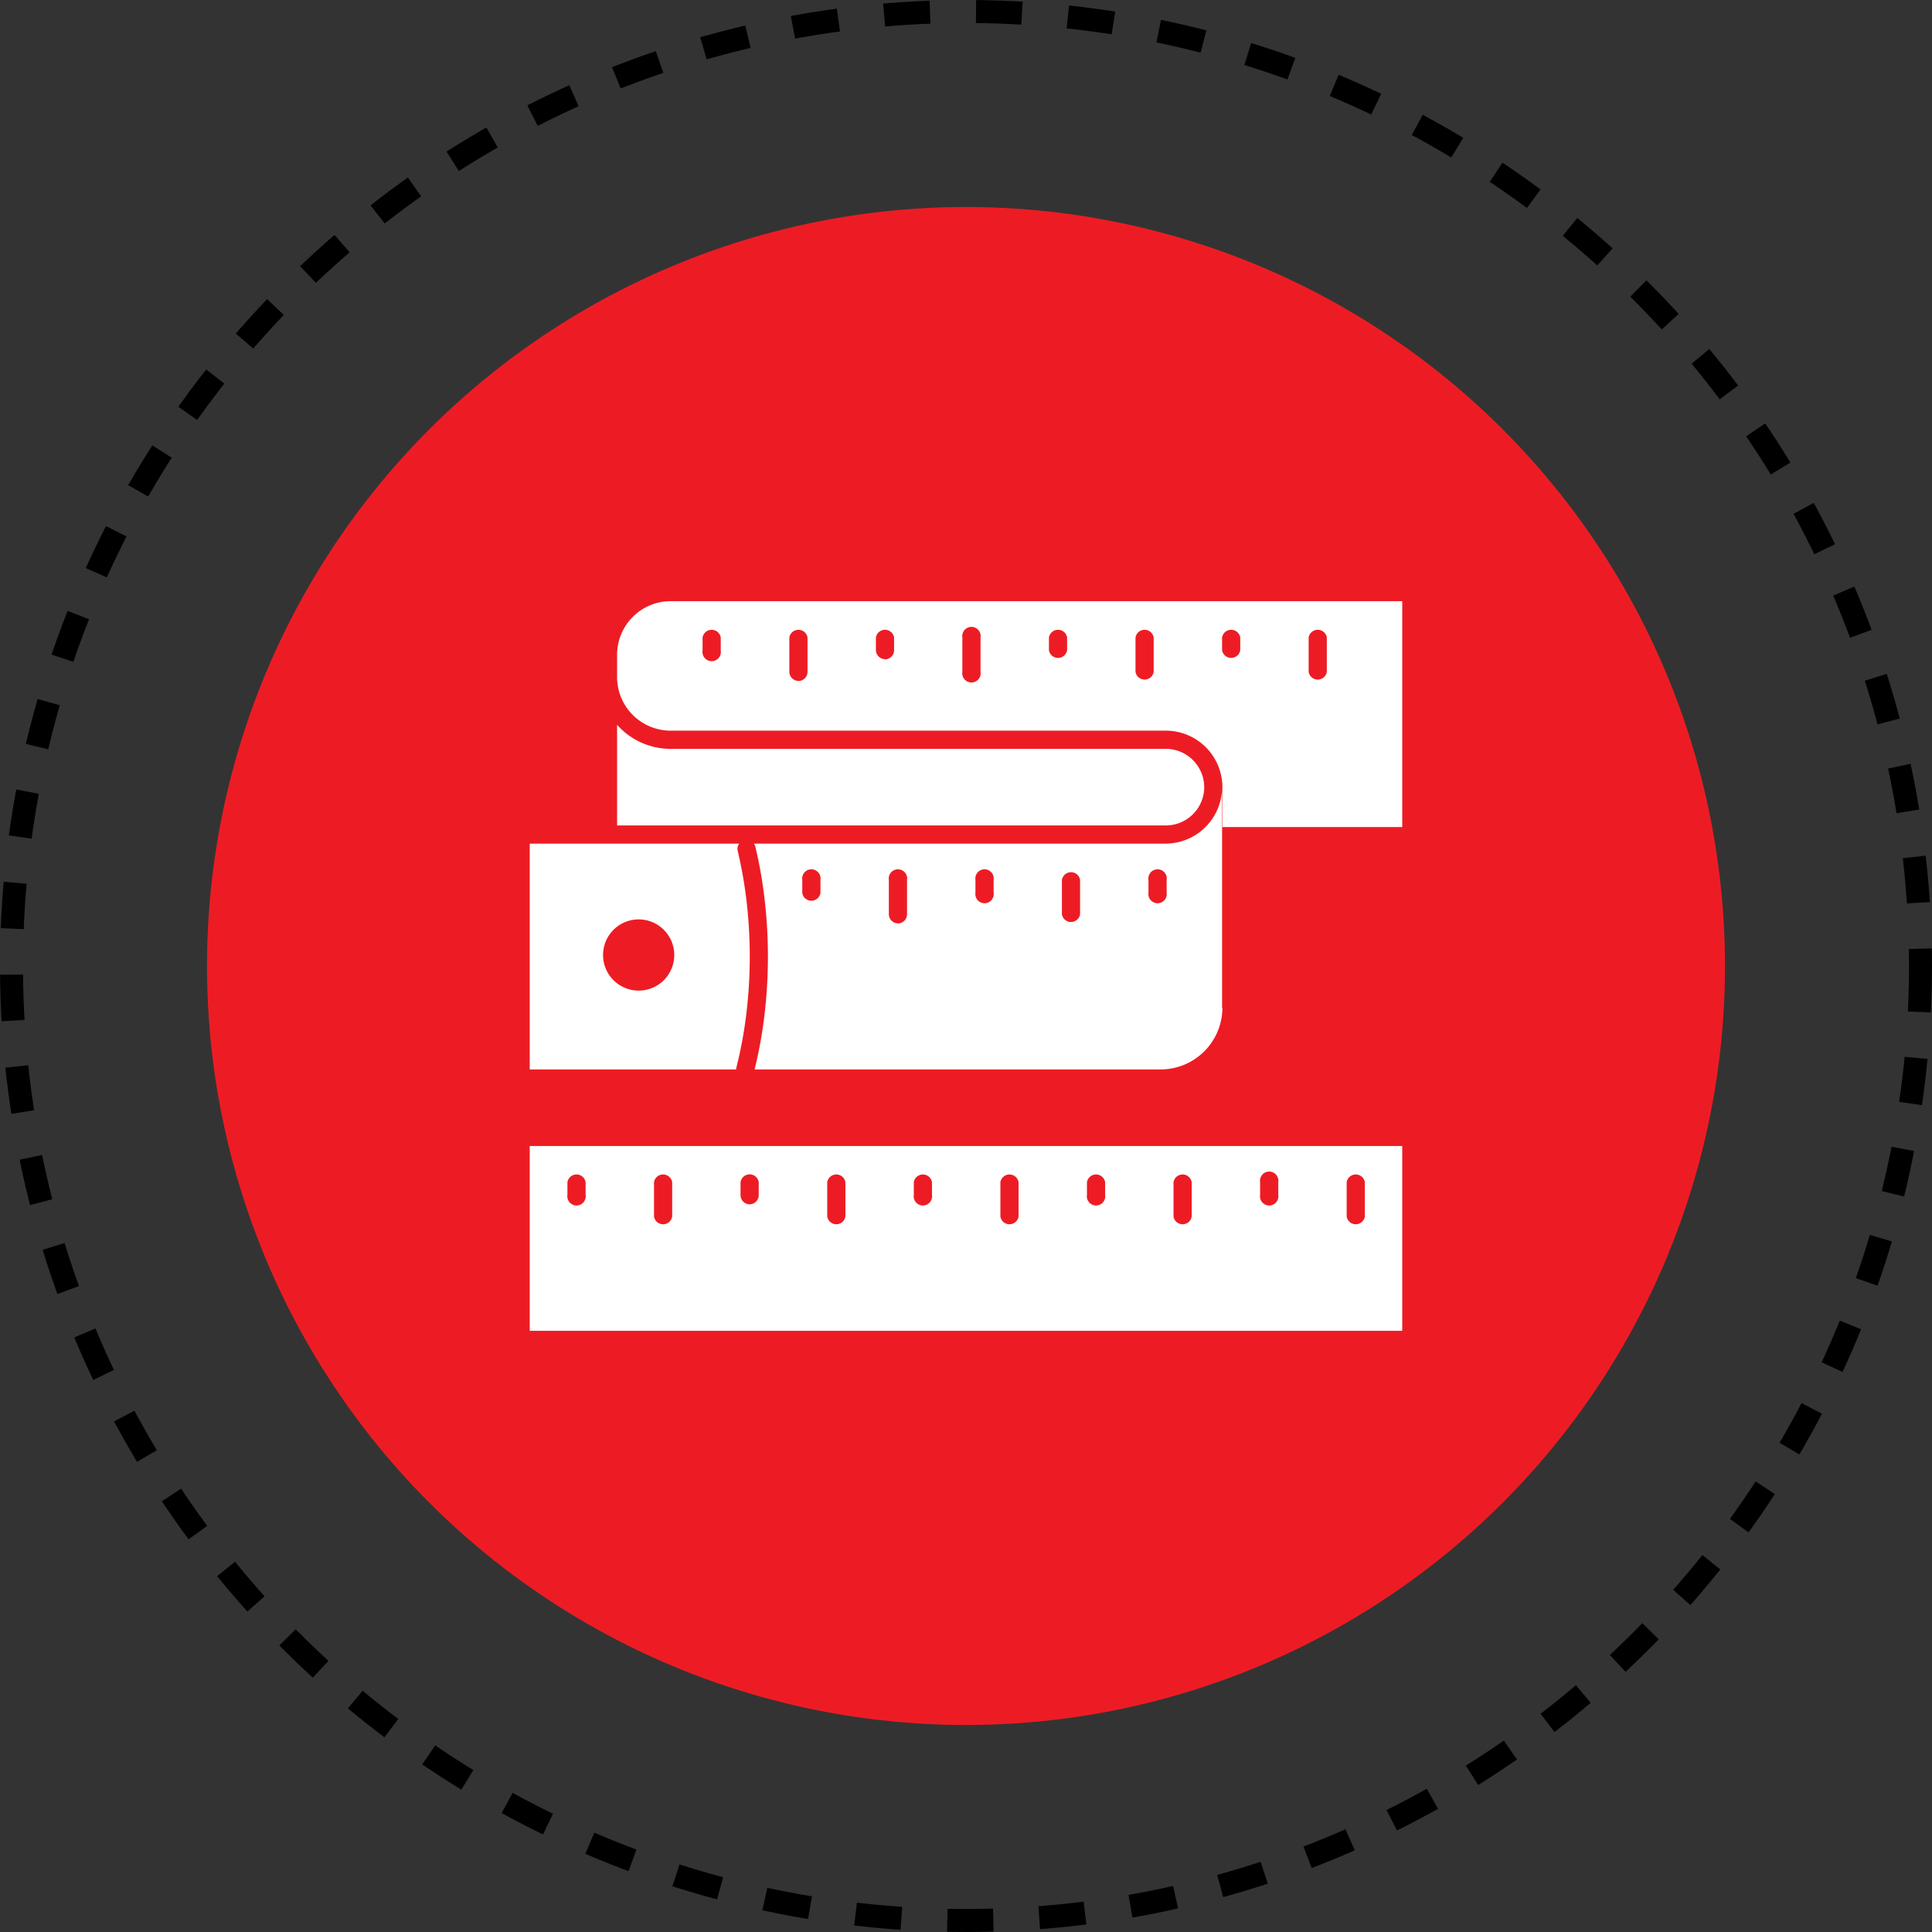
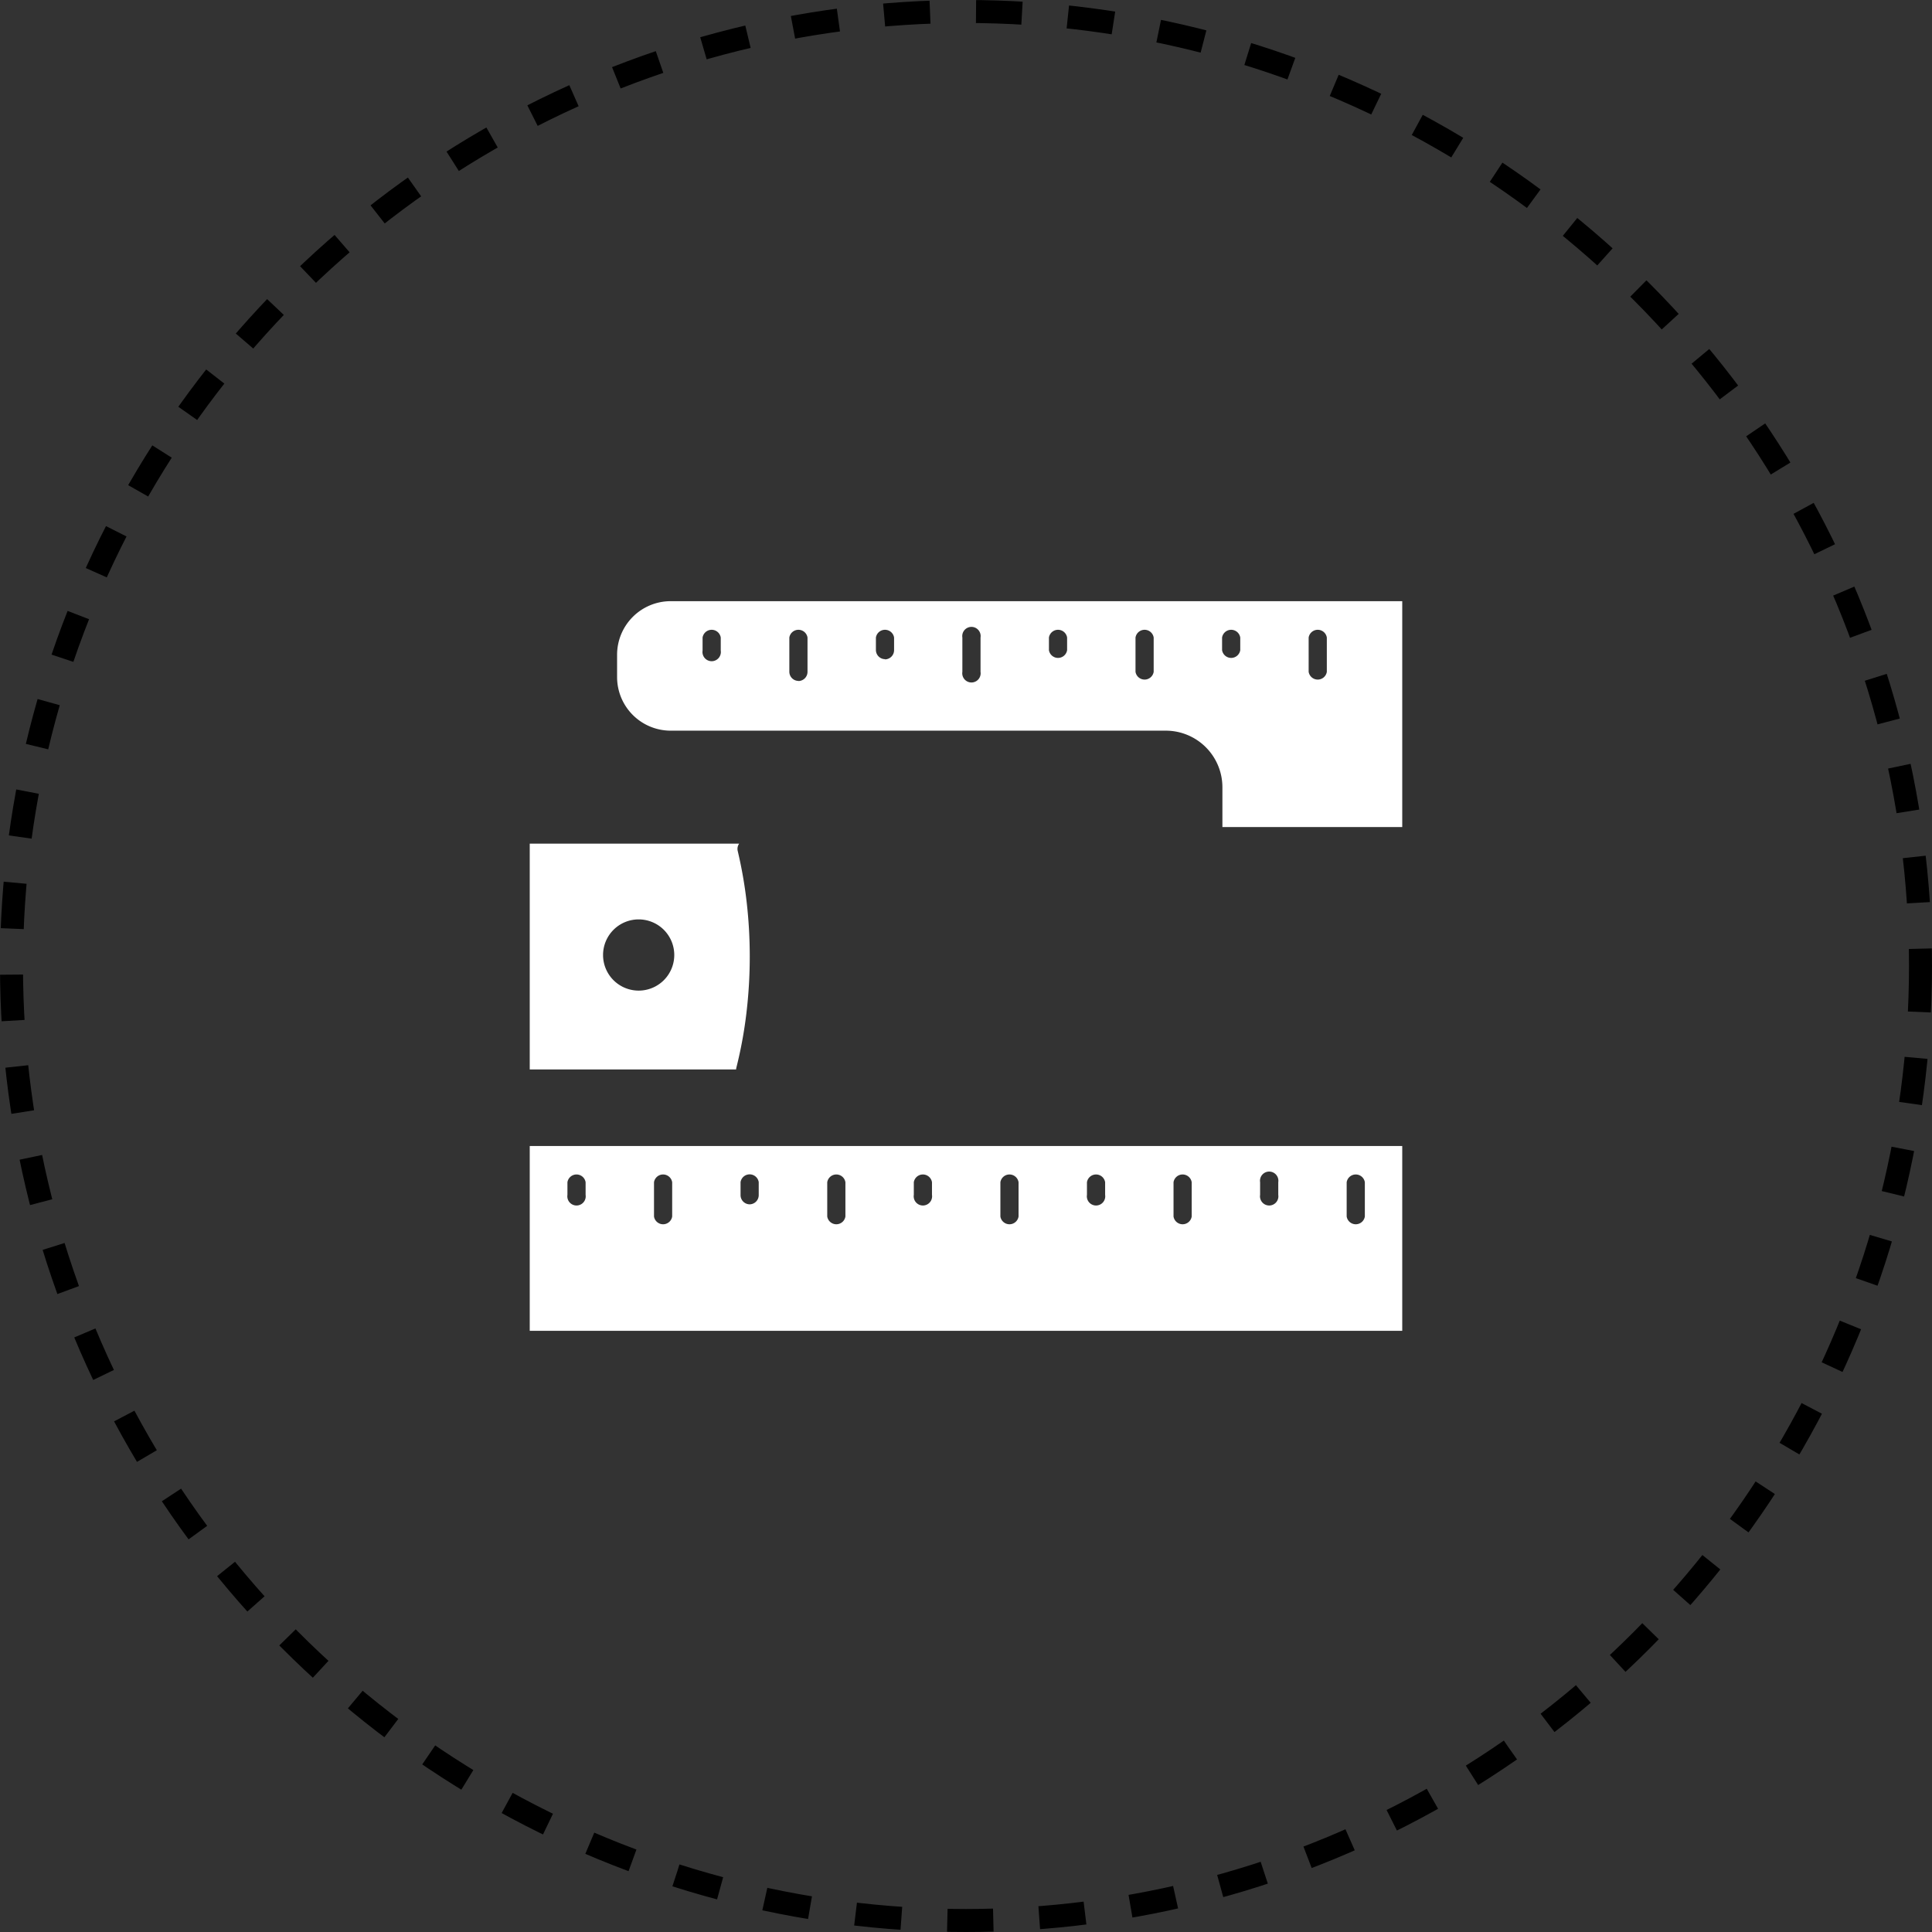
<svg xmlns="http://www.w3.org/2000/svg" width="84" height="84" viewBox="0 0 84 84">
  <rect x="0" y="0" width="84" height="84" fill="#333333" stroke="none" />
  <defs>
    <clipPath id="clip-path">
      <rect id="Rectangle_259" data-name="Rectangle 259" width="37.935" height="31.724" fill="#fff" />
    </clipPath>
  </defs>
  <g id="Group_34" data-name="Group 34" transform="translate(-525 1342)">
-     <circle id="Ellipse_140" data-name="Ellipse 140" cx="33" cy="33" r="33" transform="translate(534 -1333)" fill="#ed1c24" />
    <g id="Ellipse_145" data-name="Ellipse 145" transform="translate(525 -1342)" fill="none" stroke="#000" stroke-width="1" stroke-dasharray="2">
      <circle cx="42" cy="42" r="42" stroke="none" />
      <circle cx="42" cy="42" r="41.5" fill="none" />
    </g>
    <g id="Group_29" data-name="Group 29" transform="translate(548.032 -1315.862)">
      <g id="Group_23" data-name="Group 23" clip-path="url(#clip-path)">
        <path id="Path_1635" data-name="Path 1635" d="M37.935,120.326H0v-8.035H37.935Zm-28.379-5.5a.4.4,0,0,0,.4-.4v-.566a.4.4,0,0,0-.79,0v.566a.4.4,0,0,0,.4.4m3.369.53a.4.4,0,0,0,.79,0v-1.491a.4.4,0,0,0-.79,0Zm3.764-.942a.4.4,0,1,0,.79,0v-.549a.4.4,0,0,0-.79,0Zm3.764-.549v1.491a.4.4,0,0,0,.79,0v-1.491a.4.4,0,0,0-.79,0m3.764,0v.549a.4.4,0,1,0,.79,0v-.549a.4.4,0,0,0-.79,0m3.764,0v1.491a.4.4,0,0,0,.79,0v-1.491a.4.4,0,0,0-.79,0m3.764,0v.549a.4.4,0,1,0,.79,0v-.549a.4.4,0,1,0-.79,0m3.764,0v1.491a.4.4,0,0,0,.79,0v-1.491a.4.4,0,0,0-.79,0m-33.88,0v.549a.4.4,0,1,0,.79,0v-.549a.4.4,0,0,0-.79,0m3.764,0v1.491a.4.4,0,0,0,.79,0v-1.491a.4.4,0,0,0-.79,0" transform="translate(0 -88.602)" fill="#fff" fill-rule="evenodd" />
        <path id="Path_1636" data-name="Path 1636" d="M25.889,3.467a.4.4,0,0,1-.4-.4V1.581a.4.4,0,0,1,.79,0V3.072a.4.4,0,0,1-.4.4M52.137,9.821V0H20.323A2.331,2.331,0,0,0,18,2.324v.982A2.331,2.331,0,0,0,20.323,5.63h21.54a2.462,2.462,0,0,1,2.455,2.455V9.821Zm-22.484-7.3a.4.4,0,0,1-.4-.4V1.581a.4.4,0,0,1,.79,0V2.13a.4.4,0,0,1-.4.4m3.369.547V1.581a.4.4,0,1,1,.79,0V3.072a.4.4,0,1,1-.79,0m3.764-.942V1.581a.4.4,0,0,1,.79,0V2.13a.4.4,0,0,1-.79,0m3.764.942V1.581a.4.4,0,0,1,.79,0V3.072a.4.4,0,0,1-.79,0m3.764-1.491a.4.4,0,0,1,.79,0V2.13a.4.4,0,0,1-.79,0Zm3.764,0a.4.4,0,0,1,.79,0V3.072a.4.4,0,0,1-.79,0Zm-26.351.566V1.581a.4.4,0,0,1,.79,0v.566a.4.4,0,1,1-.79,0" transform="translate(-14.202)" fill="#fff" fill-rule="evenodd" />
-         <path id="Path_1637" data-name="Path 1637" d="M43.527,28.188h0a1.672,1.672,0,0,0-1.665-1.665H20.323A3.109,3.109,0,0,1,18,25.477v4.376H41.863a1.672,1.672,0,0,0,1.665-1.665" transform="translate(-14.202 -20.102)" fill="#fff" fill-rule="evenodd" />
-         <path id="Path_1638" data-name="Path 1638" d="M52.474,44.249a.4.4,0,0,1-.4-.4V42.362a.4.4,0,1,1,.79,0v1.491a.4.4,0,0,1-.4.4m7.134-.4V42.362a.4.4,0,0,1,.79,0v1.491a.4.4,0,0,1-.79,0m3.764-.942v-.549a.4.4,0,1,1,.79,0v.549a.4.4,0,1,1-.79,0m3.2,5.01V38.327a2.462,2.462,0,0,1-2.455,2.455H46.208a.4.4,0,0,1,.063.139,19.694,19.694,0,0,1,.407,2.336,21.566,21.566,0,0,1-.015,5,19.56,19.56,0,0,1-.426,2.343H63.894a2.689,2.689,0,0,0,2.682-2.682M49.1,42.362v.566a.4.4,0,0,1-.79,0v-.566a.4.4,0,1,1,.79,0m6.739.549v-.549a.4.4,0,1,1,.79,0v.549a.4.4,0,1,1-.79,0" transform="translate(-36.46 -30.241)" fill="#fff" fill-rule="evenodd" />
        <path id="Path_1639" data-name="Path 1639" d="M9.434,52.528a18.92,18.92,0,0,0-.391-2.243.394.394,0,0,1,.063-.321H0v9.82H8.973a.394.394,0,0,1,.012-.084,18.661,18.661,0,0,0,.434-2.352,20.715,20.715,0,0,0,.147-2.475,20.7,20.7,0,0,0-.132-2.346m-6.246,2.28a1.548,1.548,0,1,1,1.548,1.548,1.548,1.548,0,0,1-1.548-1.548" transform="translate(0 -39.423)" fill="#fff" fill-rule="evenodd" />
      </g>
    </g>
  </g>
</svg>